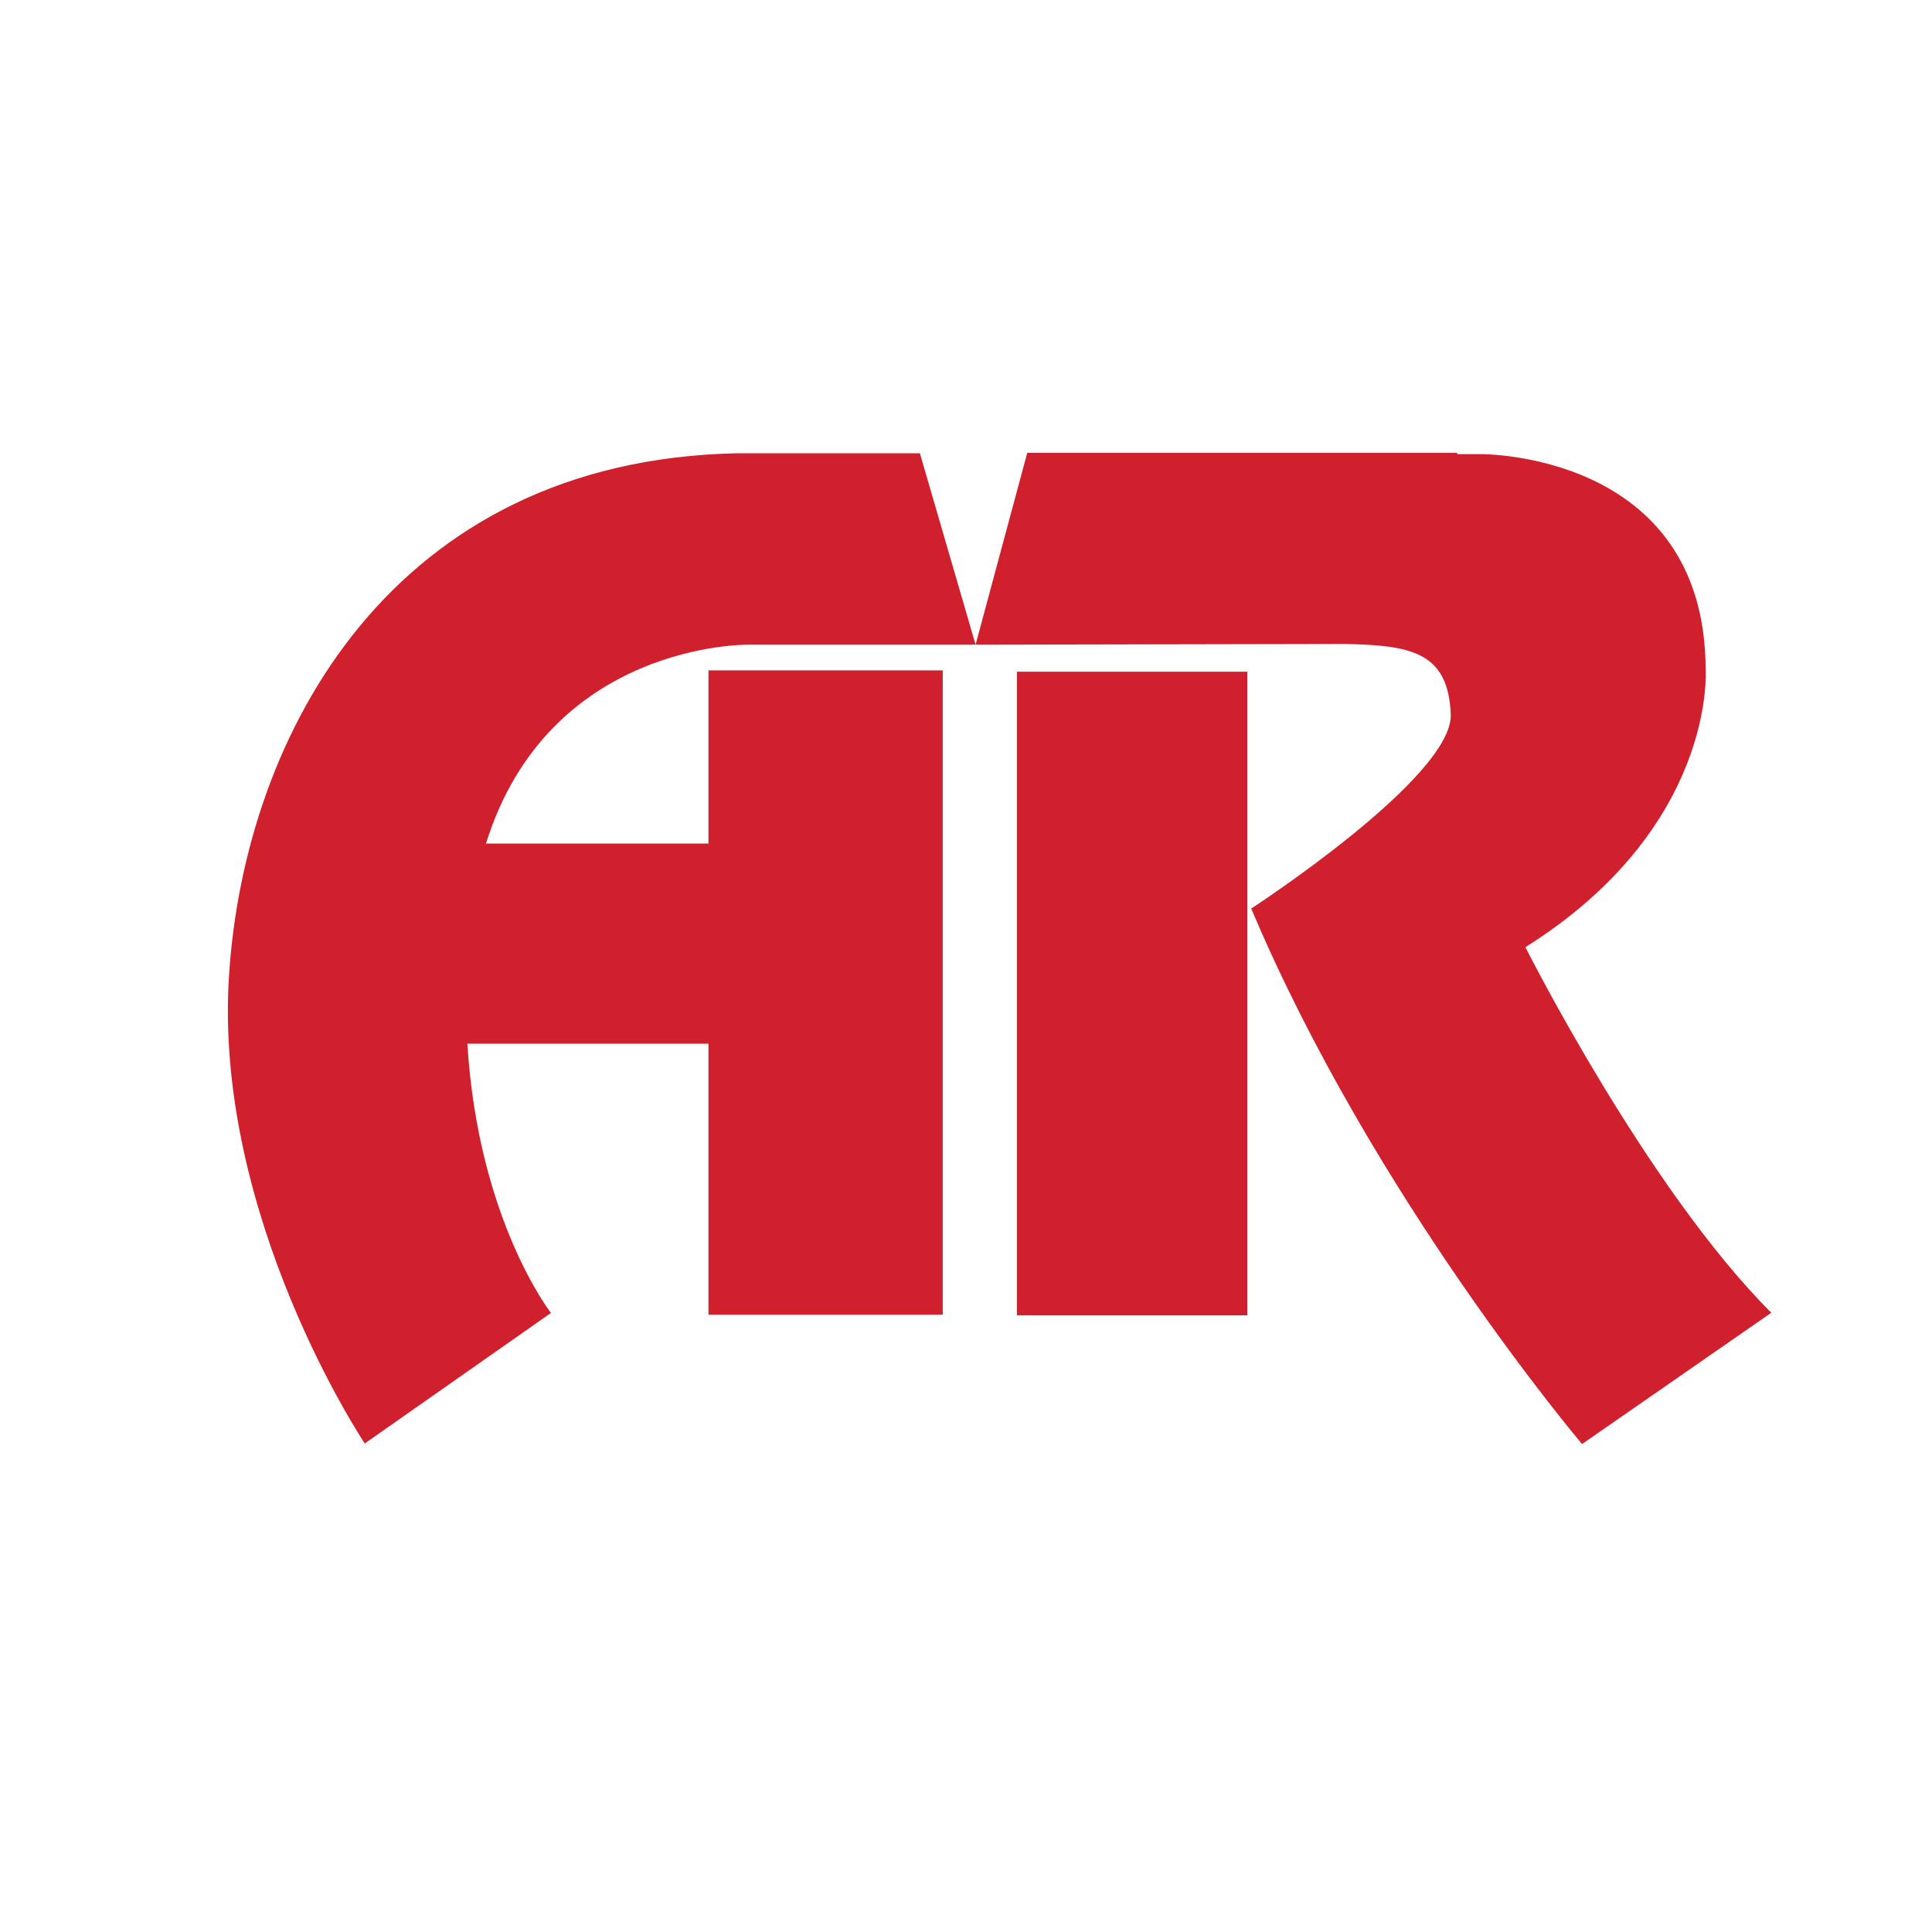
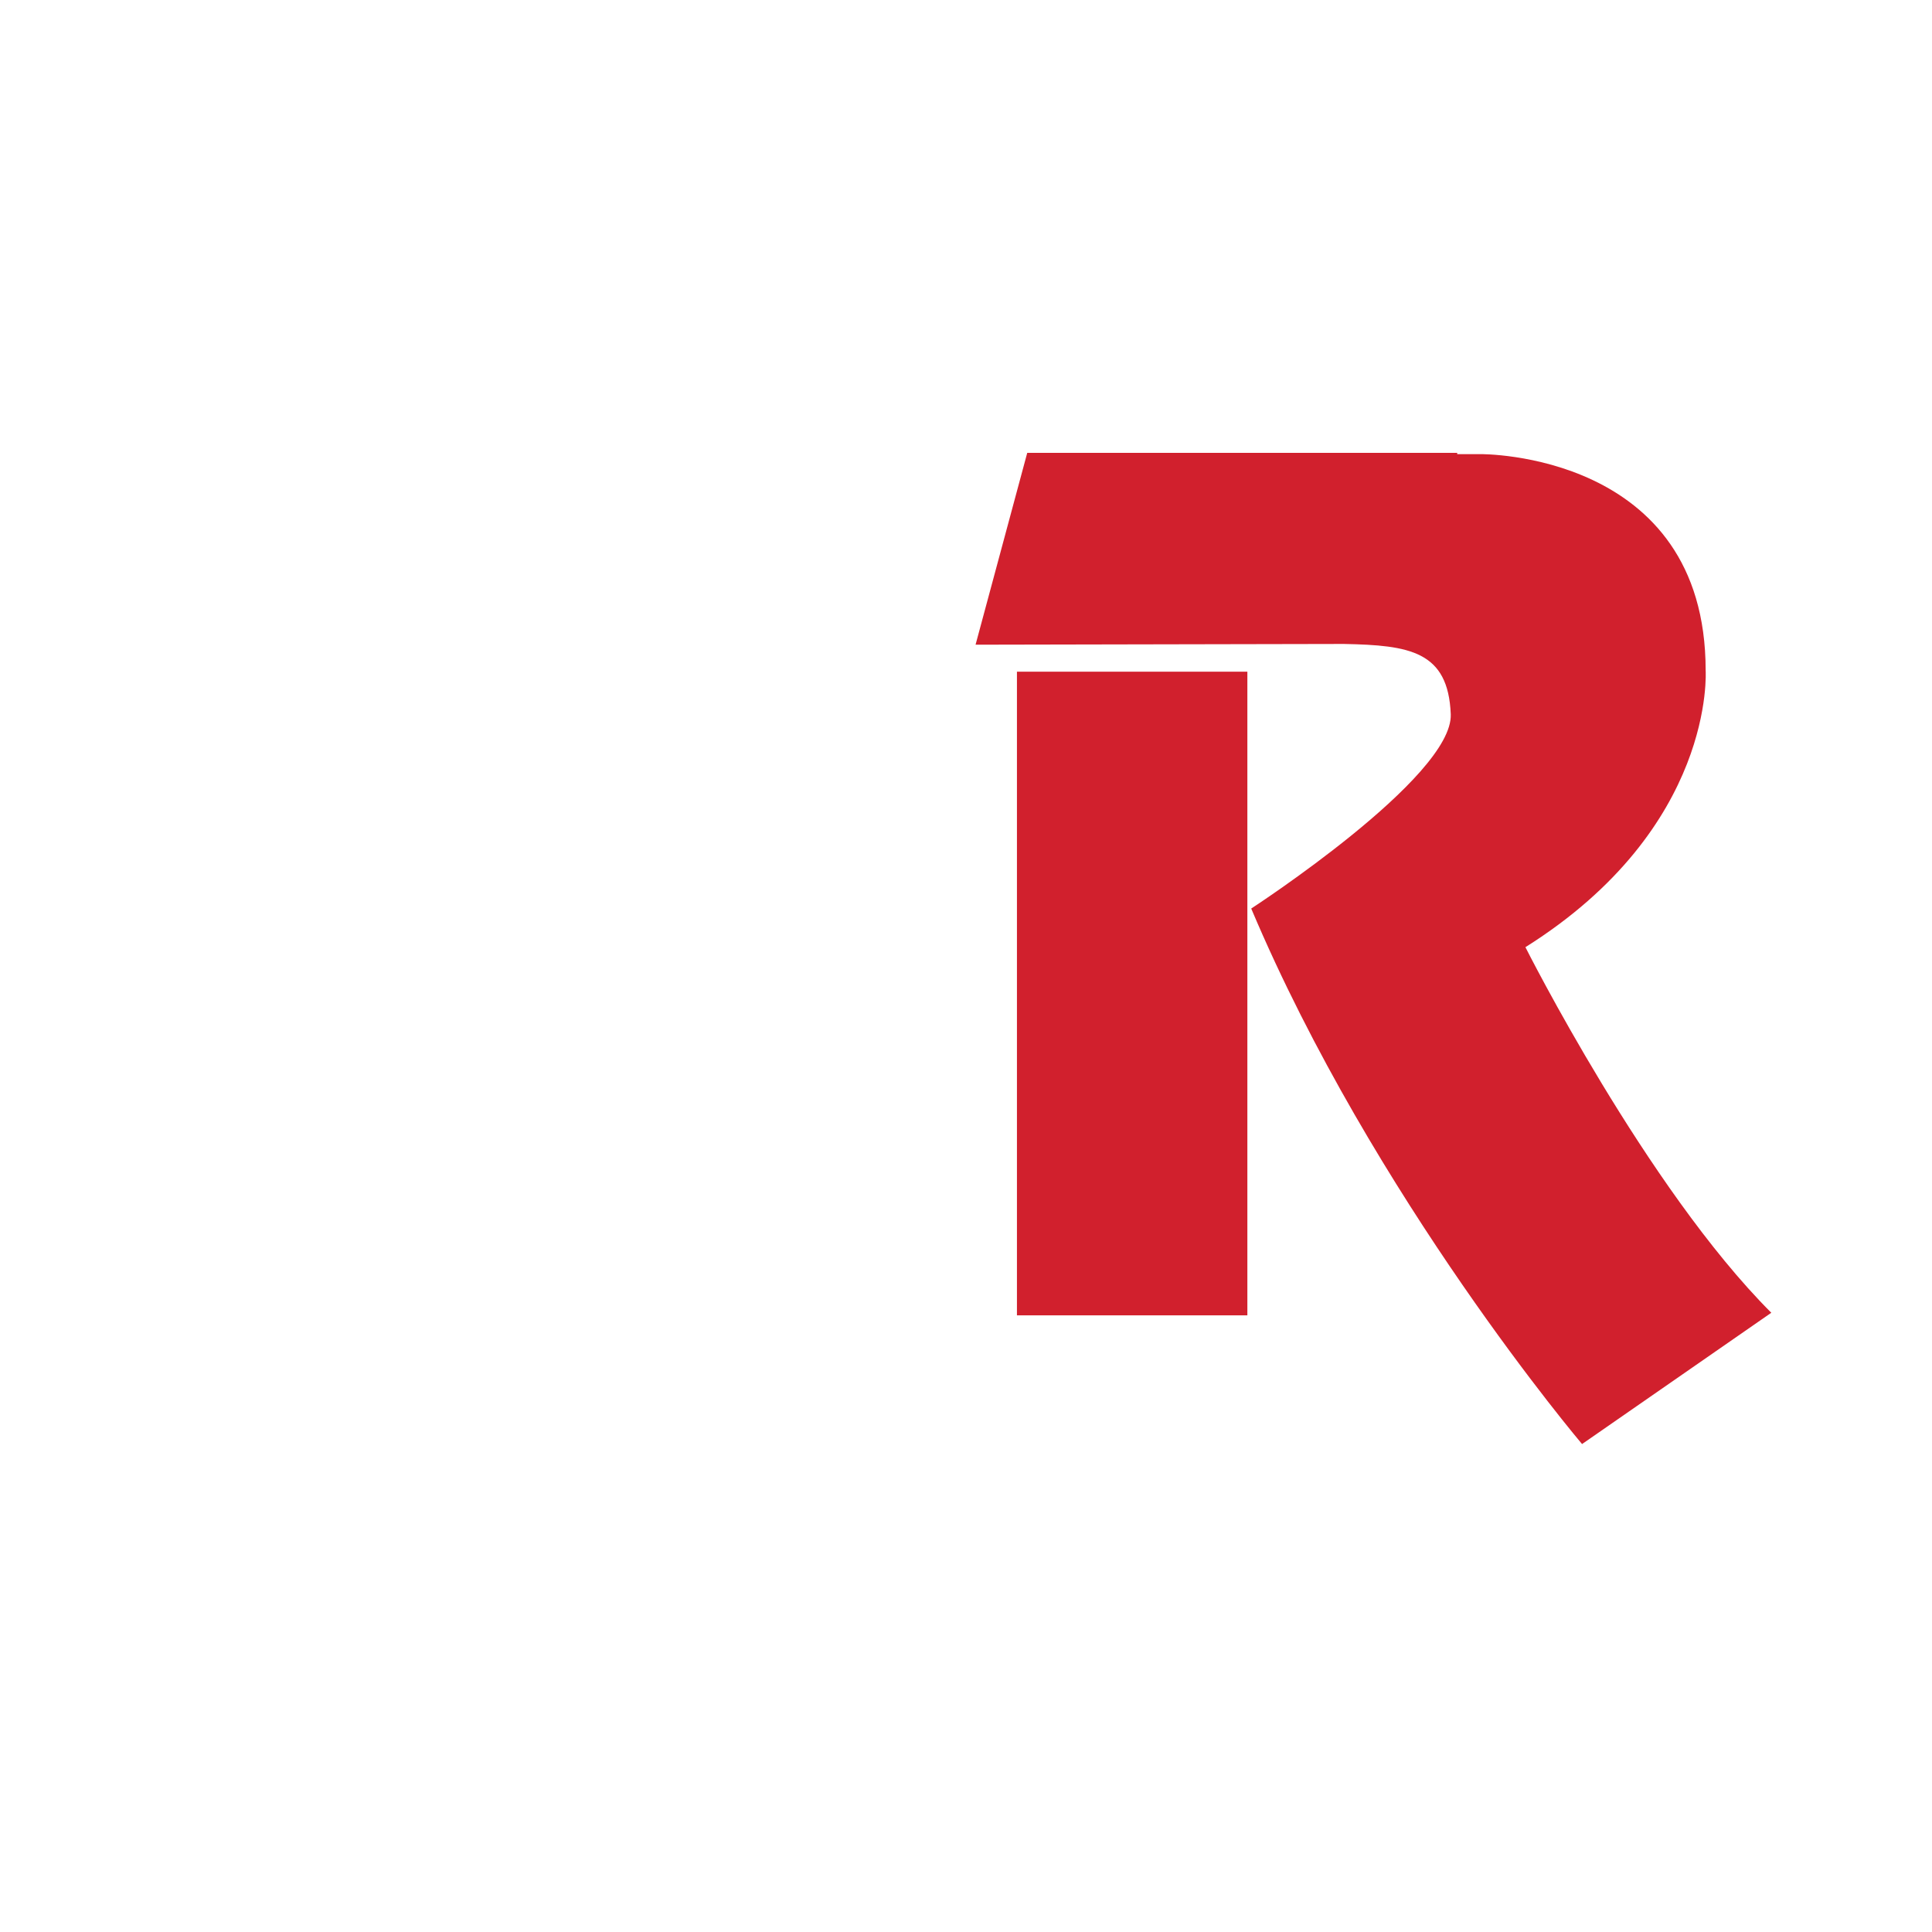
<svg xmlns="http://www.w3.org/2000/svg" id="Layer_2" viewBox="0 0 1024 1024">
  <defs>
    <style>
      .cls-1 {
        fill: #d1202d;
      }

      .cls-2 {
        fill: #fff;
      }
    </style>
  </defs>
  <g id="Layer_1-2" data-name="Layer_1">
    <g>
      <rect class="cls-2" width="1024" height="1024" />
      <g>
-         <path class="cls-1" d="M375.5,447.09h-117.92c33.36-106.75,138.67-105.39,138.67-105.39h120.83l-29.52-101.46h-96.85c-182.63,3.69-261.03,148.5-269.33,276.71-8.3,128.21,71.95,248.12,71.95,248.12l98.69-69.18s-38.59-49.27-44.31-142.7h127.79v143.62h124.18v-341.49h-124.18v91.77Z" />
        <g>
          <rect class="cls-1" x="539" y="356.01" width="122.13" height="341.15" />
          <path class="cls-1" d="M808.51,502.02c100.98-63.45,95.52-146.69,95.52-146.69,0-115.99-119.4-114.63-119.4-114.63h-12.28v-.68h-227.89l-27.39,101.68,195.23-.39c34.8.68,55.27,3.78,56.63,37.21,1.36,33.43-105.76,103.03-105.76,103.03,64.82,153.52,175.35,283.83,175.35,283.83l100.3-69.59c-66.18-66.18-130.32-193.77-130.32-193.77Z" />
        </g>
      </g>
    </g>
  </g>
</svg>